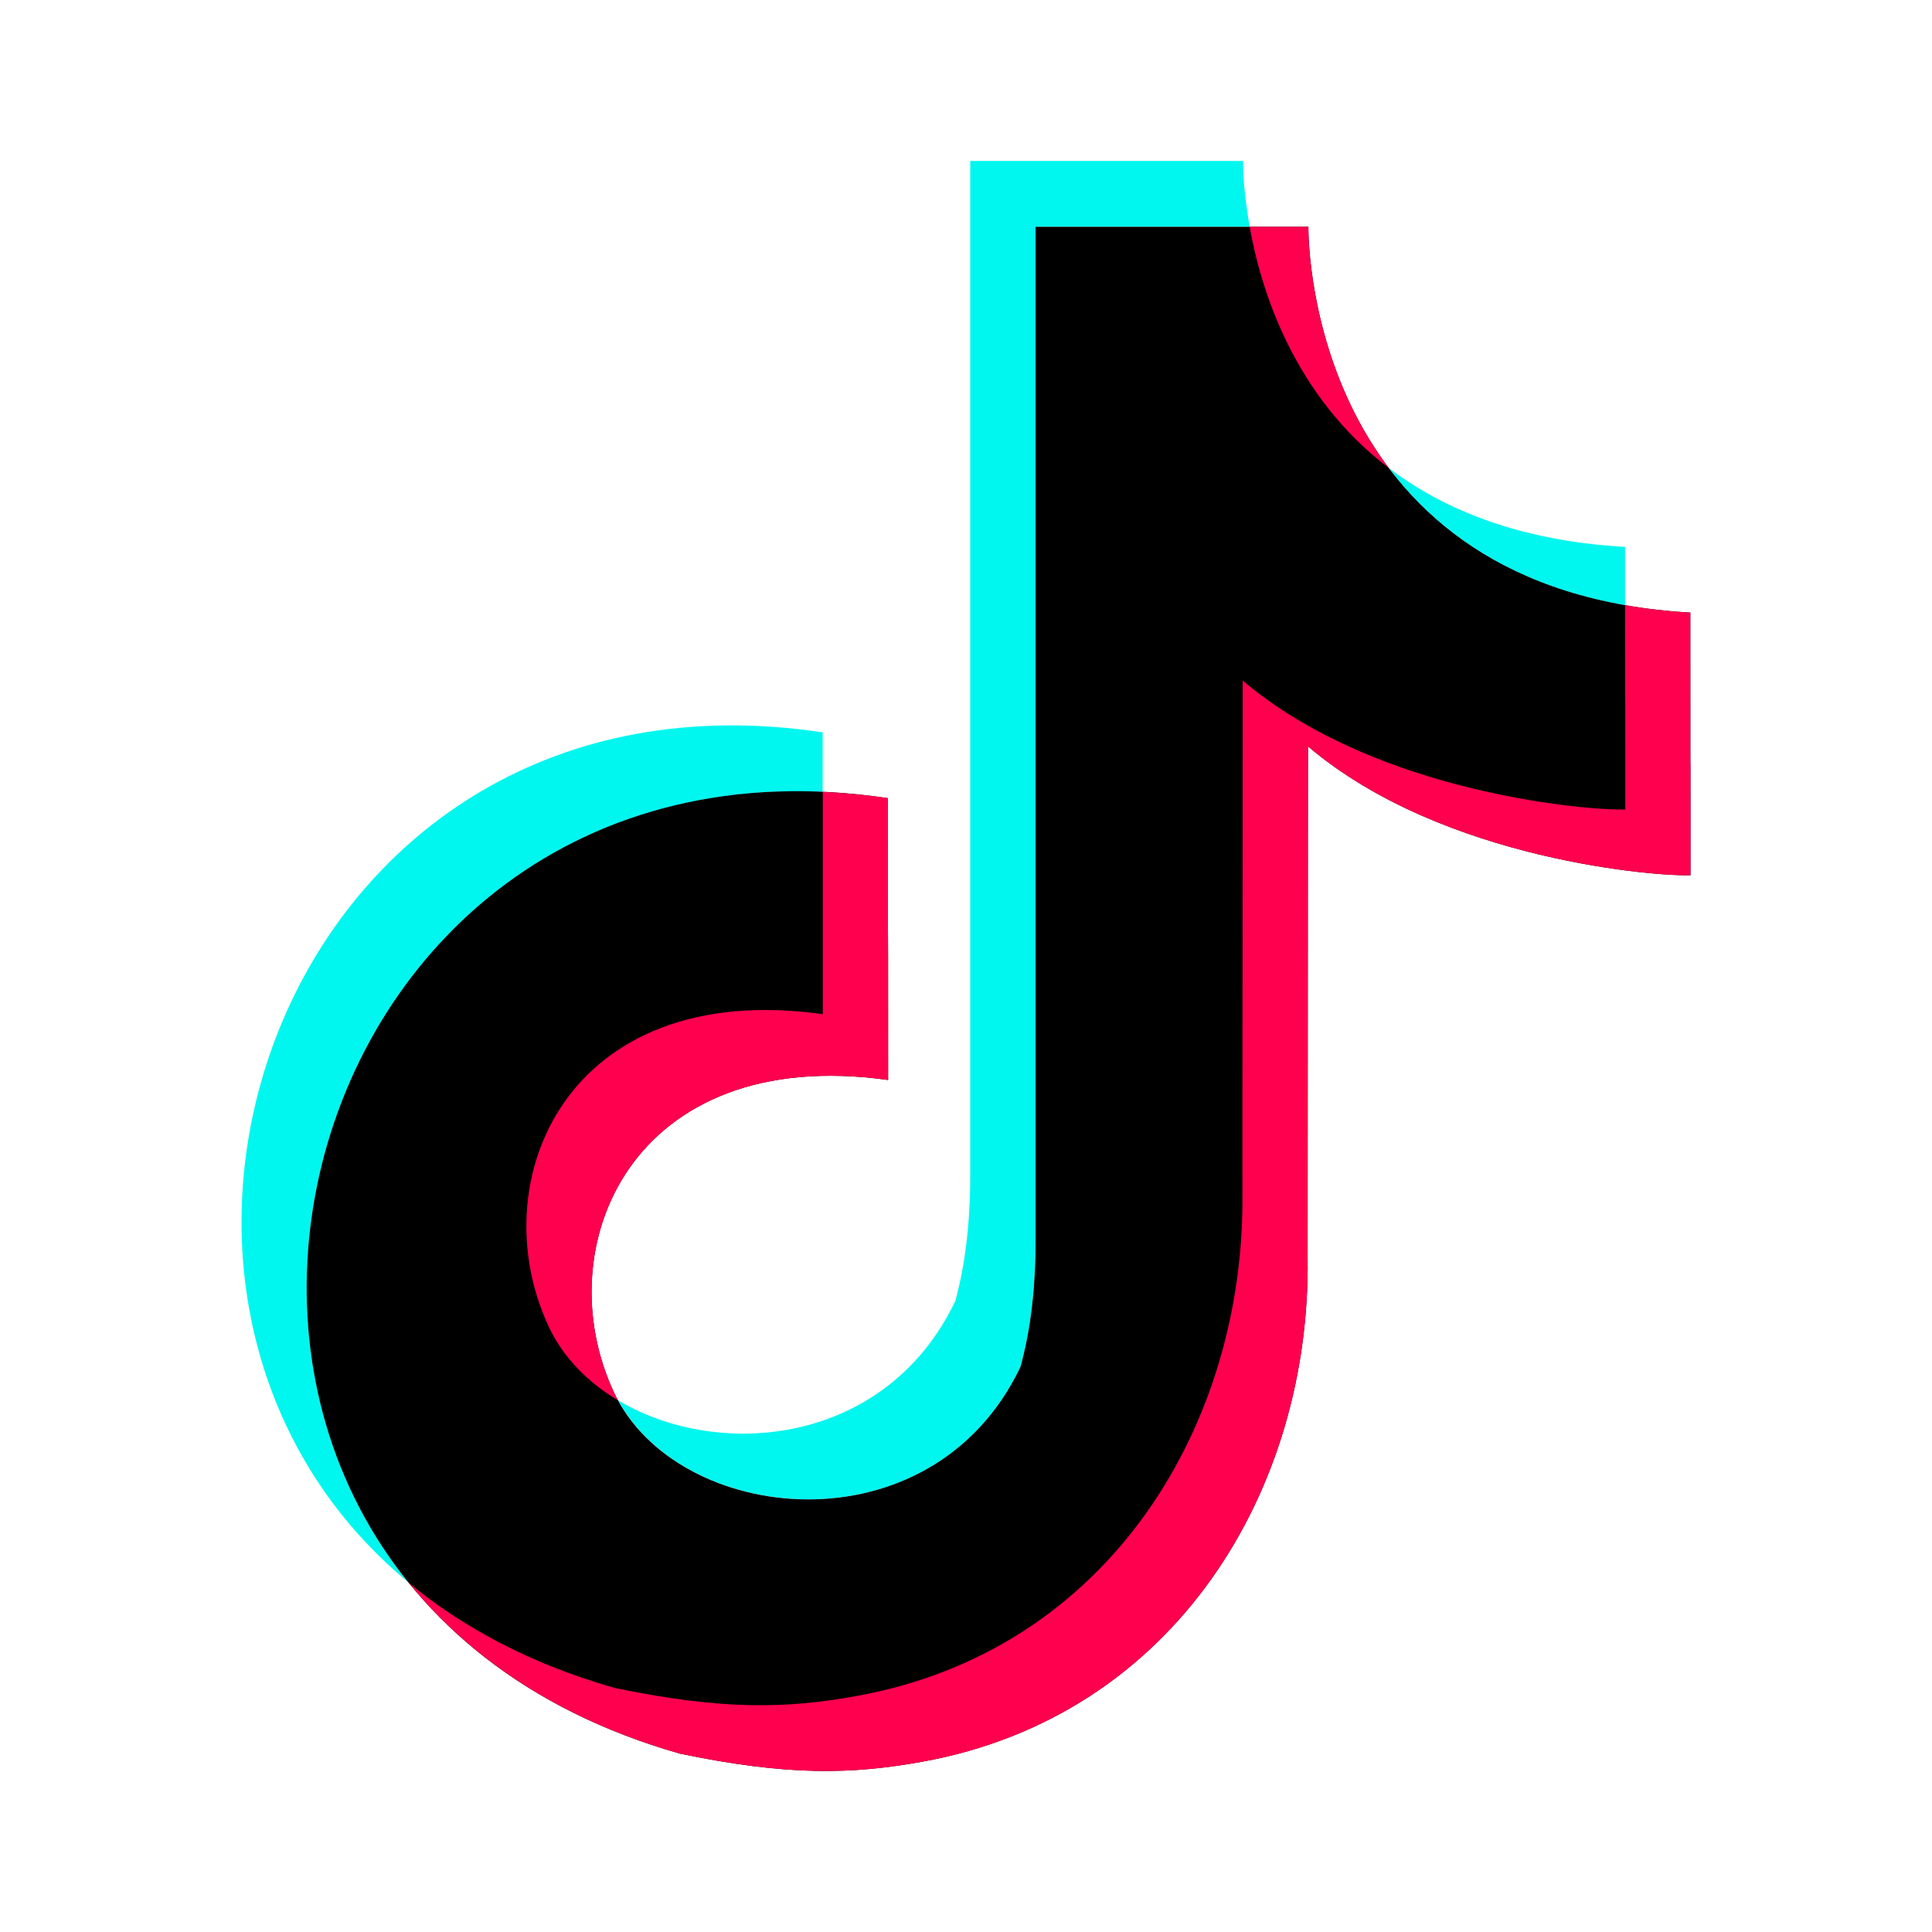
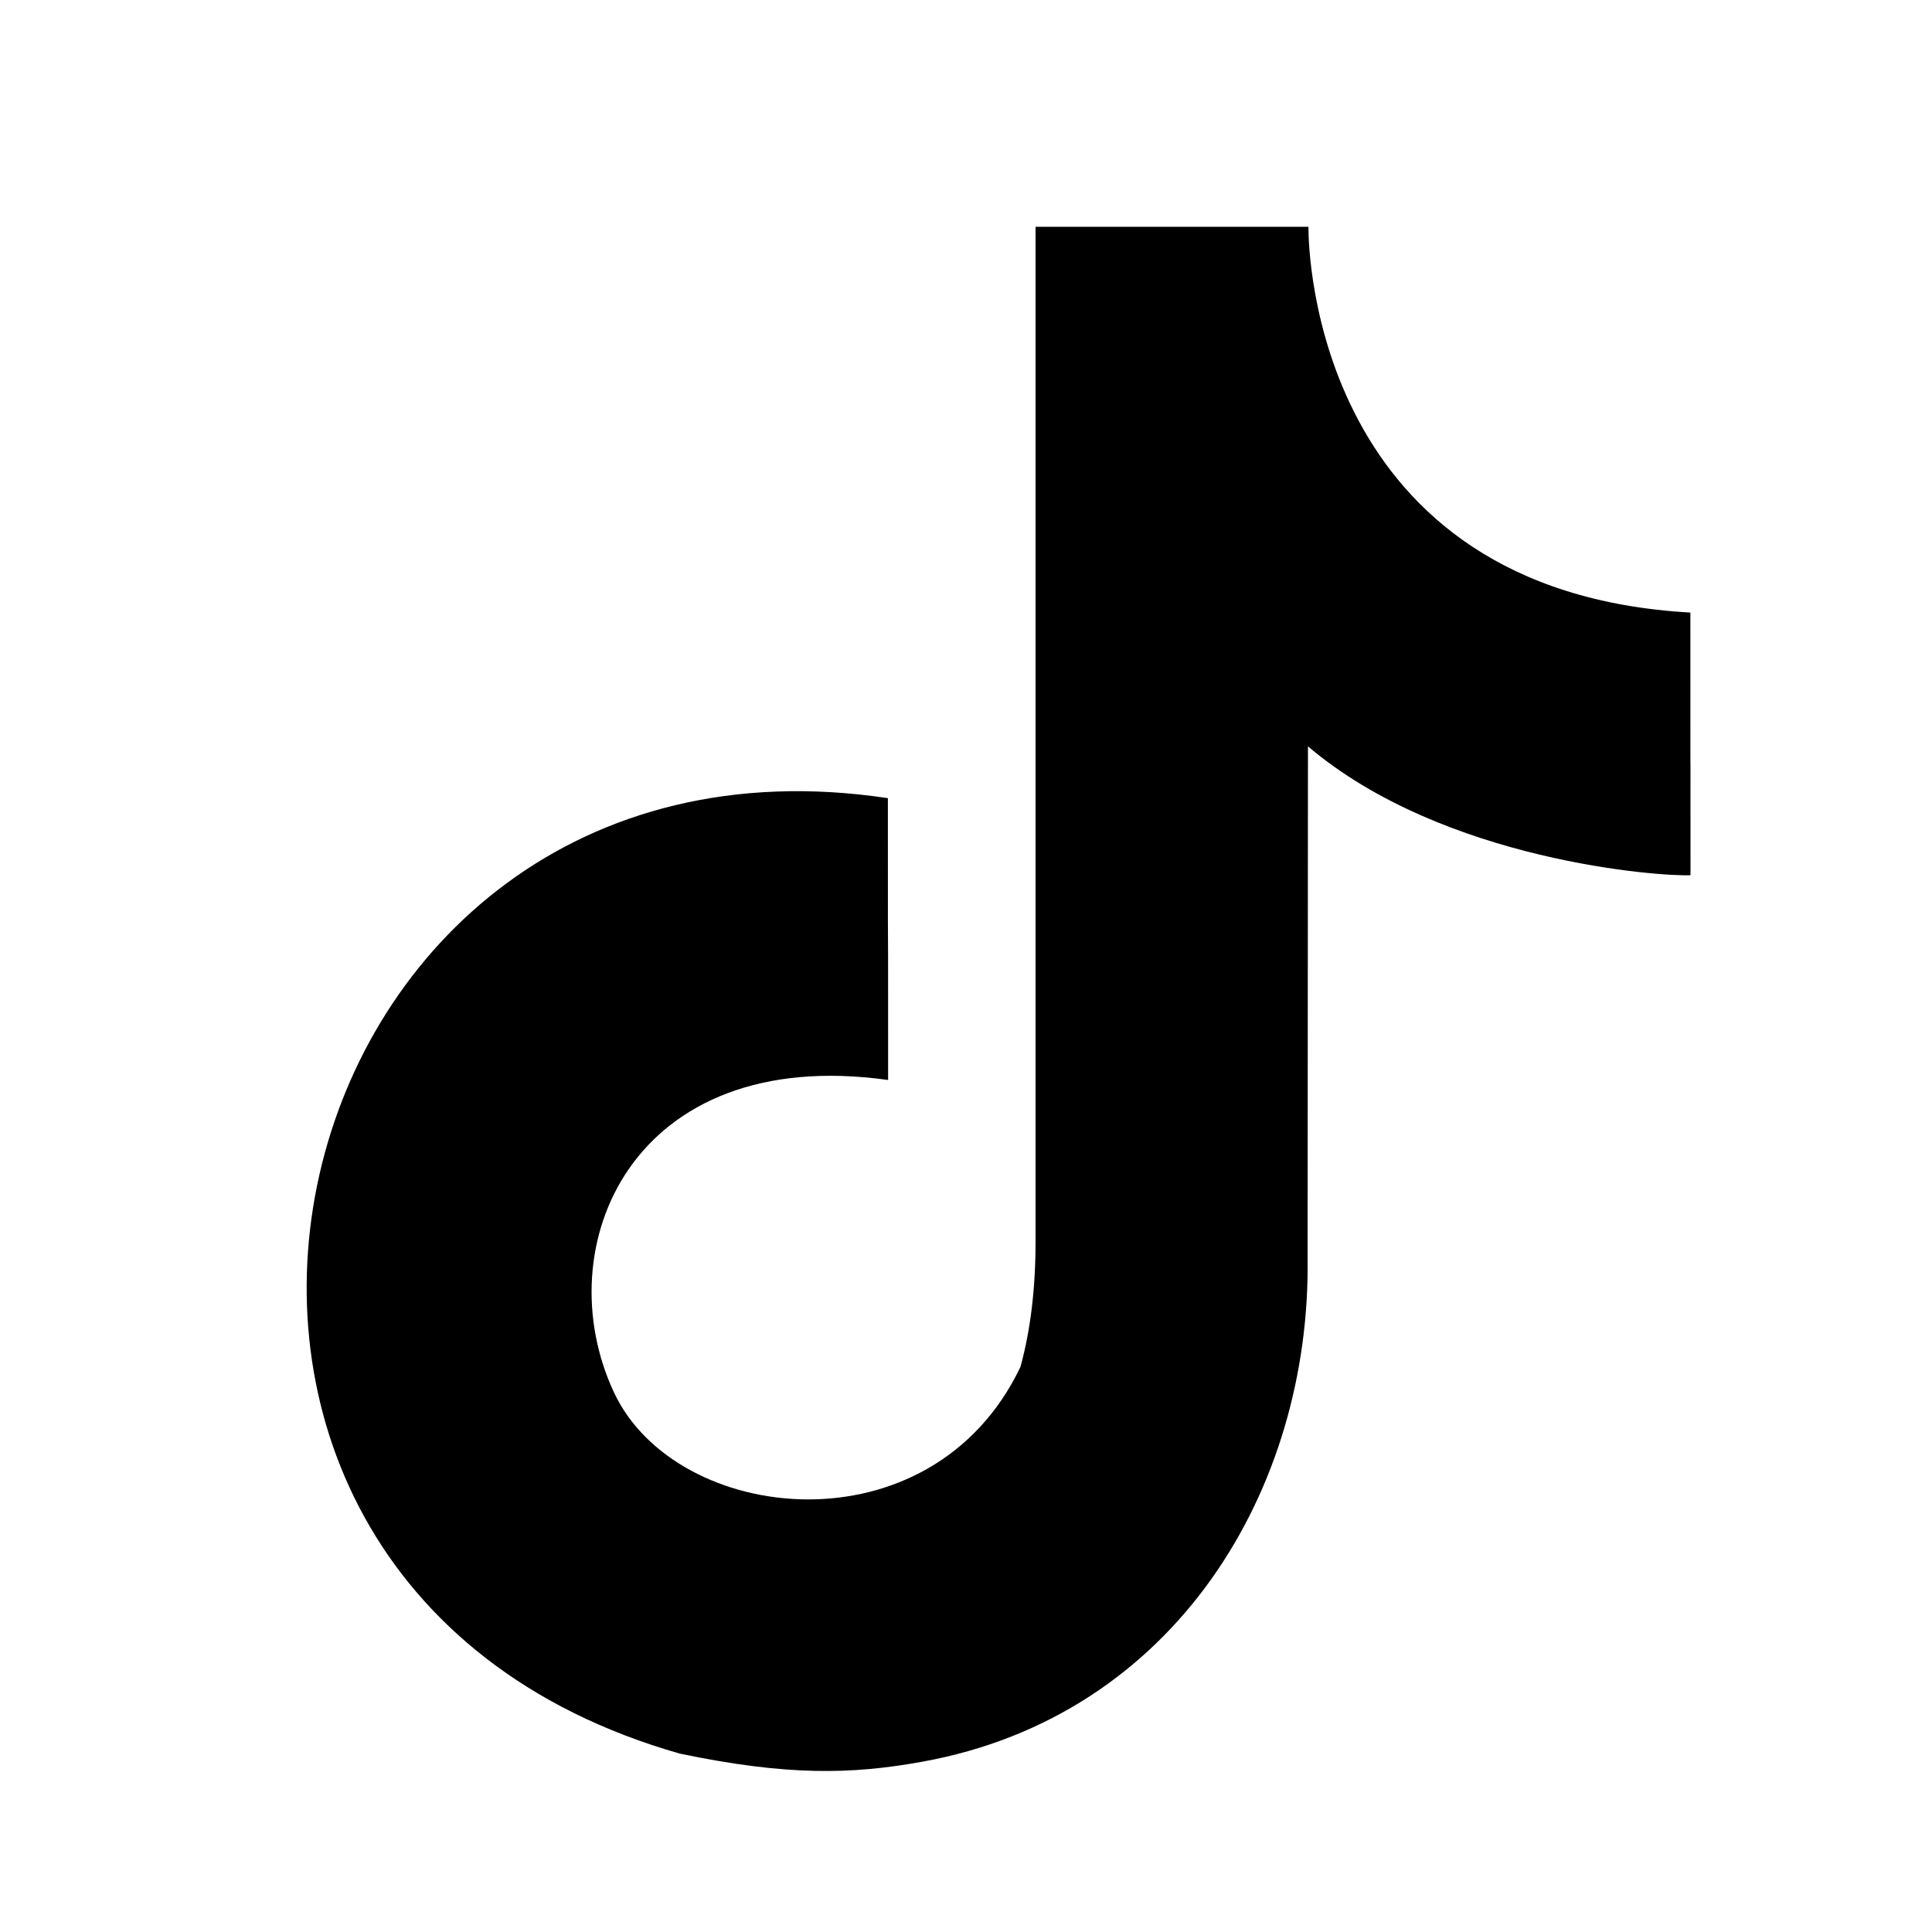
<svg xmlns="http://www.w3.org/2000/svg" width="16" height="16" viewBox="0 0 16 16" fill="none">
-   <path fill-rule="evenodd" clip-rule="evenodd" d="M3.387 13.109C0.493 10.718 2.365 5.396 6.813 6.065V6.558C3.056 6.392 1.402 10.659 3.387 13.109ZM11.502 3.876C11.959 4.223 12.589 4.48 13.458 4.529V5.012C12.496 4.843 11.887 4.388 11.502 3.876ZM10.295 1.333C10.294 1.512 10.319 1.703 10.35 1.878H8.576V10.284C8.576 10.672 8.534 11.017 8.451 11.32C7.729 12.835 5.684 12.637 5.119 11.597C5.96 12.099 7.343 11.966 7.911 10.775C7.994 10.473 8.035 10.127 8.035 9.74V1.333H10.295H10.295Z" fill="#00F7EF" />
  <path fill-rule="evenodd" clip-rule="evenodd" d="M10.836 1.878V1.889C10.836 2.083 10.896 4.898 13.999 5.073C13.999 7.692 14 5.073 14 7.248C13.767 7.261 11.958 7.137 10.832 6.181L10.829 10.414C10.857 12.331 9.736 14.211 7.637 14.59C7.049 14.696 6.52 14.708 5.631 14.523C0.512 13.065 2.213 5.836 7.353 6.61C7.353 8.944 7.355 6.609 7.355 8.944C5.231 8.646 4.521 10.328 5.085 11.532C5.599 12.629 7.713 12.867 8.451 11.32C8.534 11.017 8.576 10.672 8.576 10.284V1.878H10.836Z" fill="black" />
-   <path fill-rule="evenodd" clip-rule="evenodd" d="M6.813 6.558C6.988 6.566 7.169 6.582 7.353 6.61C7.353 8.944 7.355 6.609 7.355 8.944C5.231 8.646 4.521 10.328 5.085 11.532C5.095 11.554 5.107 11.576 5.118 11.597C4.866 11.447 4.663 11.24 4.545 10.988C3.981 9.783 4.691 8.102 6.814 8.399C6.814 6.26 6.814 8.04 6.814 6.558L6.813 6.558ZM13.458 5.012C13.627 5.041 13.807 5.063 13.998 5.073C13.998 7.692 14 5.073 14 7.248C13.767 7.261 11.958 7.137 10.832 6.181L10.829 10.414C10.856 12.331 9.736 14.211 7.637 14.59C7.049 14.696 6.52 14.708 5.631 14.523C4.631 14.238 3.892 13.732 3.386 13.109C3.837 13.481 4.401 13.783 5.091 13.979C5.979 14.163 6.508 14.152 7.096 14.045C9.195 13.666 10.316 11.787 10.289 9.87L10.291 5.636C11.417 6.592 13.226 6.717 13.46 6.703C13.46 4.684 13.458 6.797 13.458 5.012L13.458 5.012ZM10.835 1.878V1.889C10.835 2.003 10.857 3.019 11.501 3.876C10.725 3.284 10.448 2.43 10.349 1.878H10.835Z" fill="#FF004F" />
</svg>